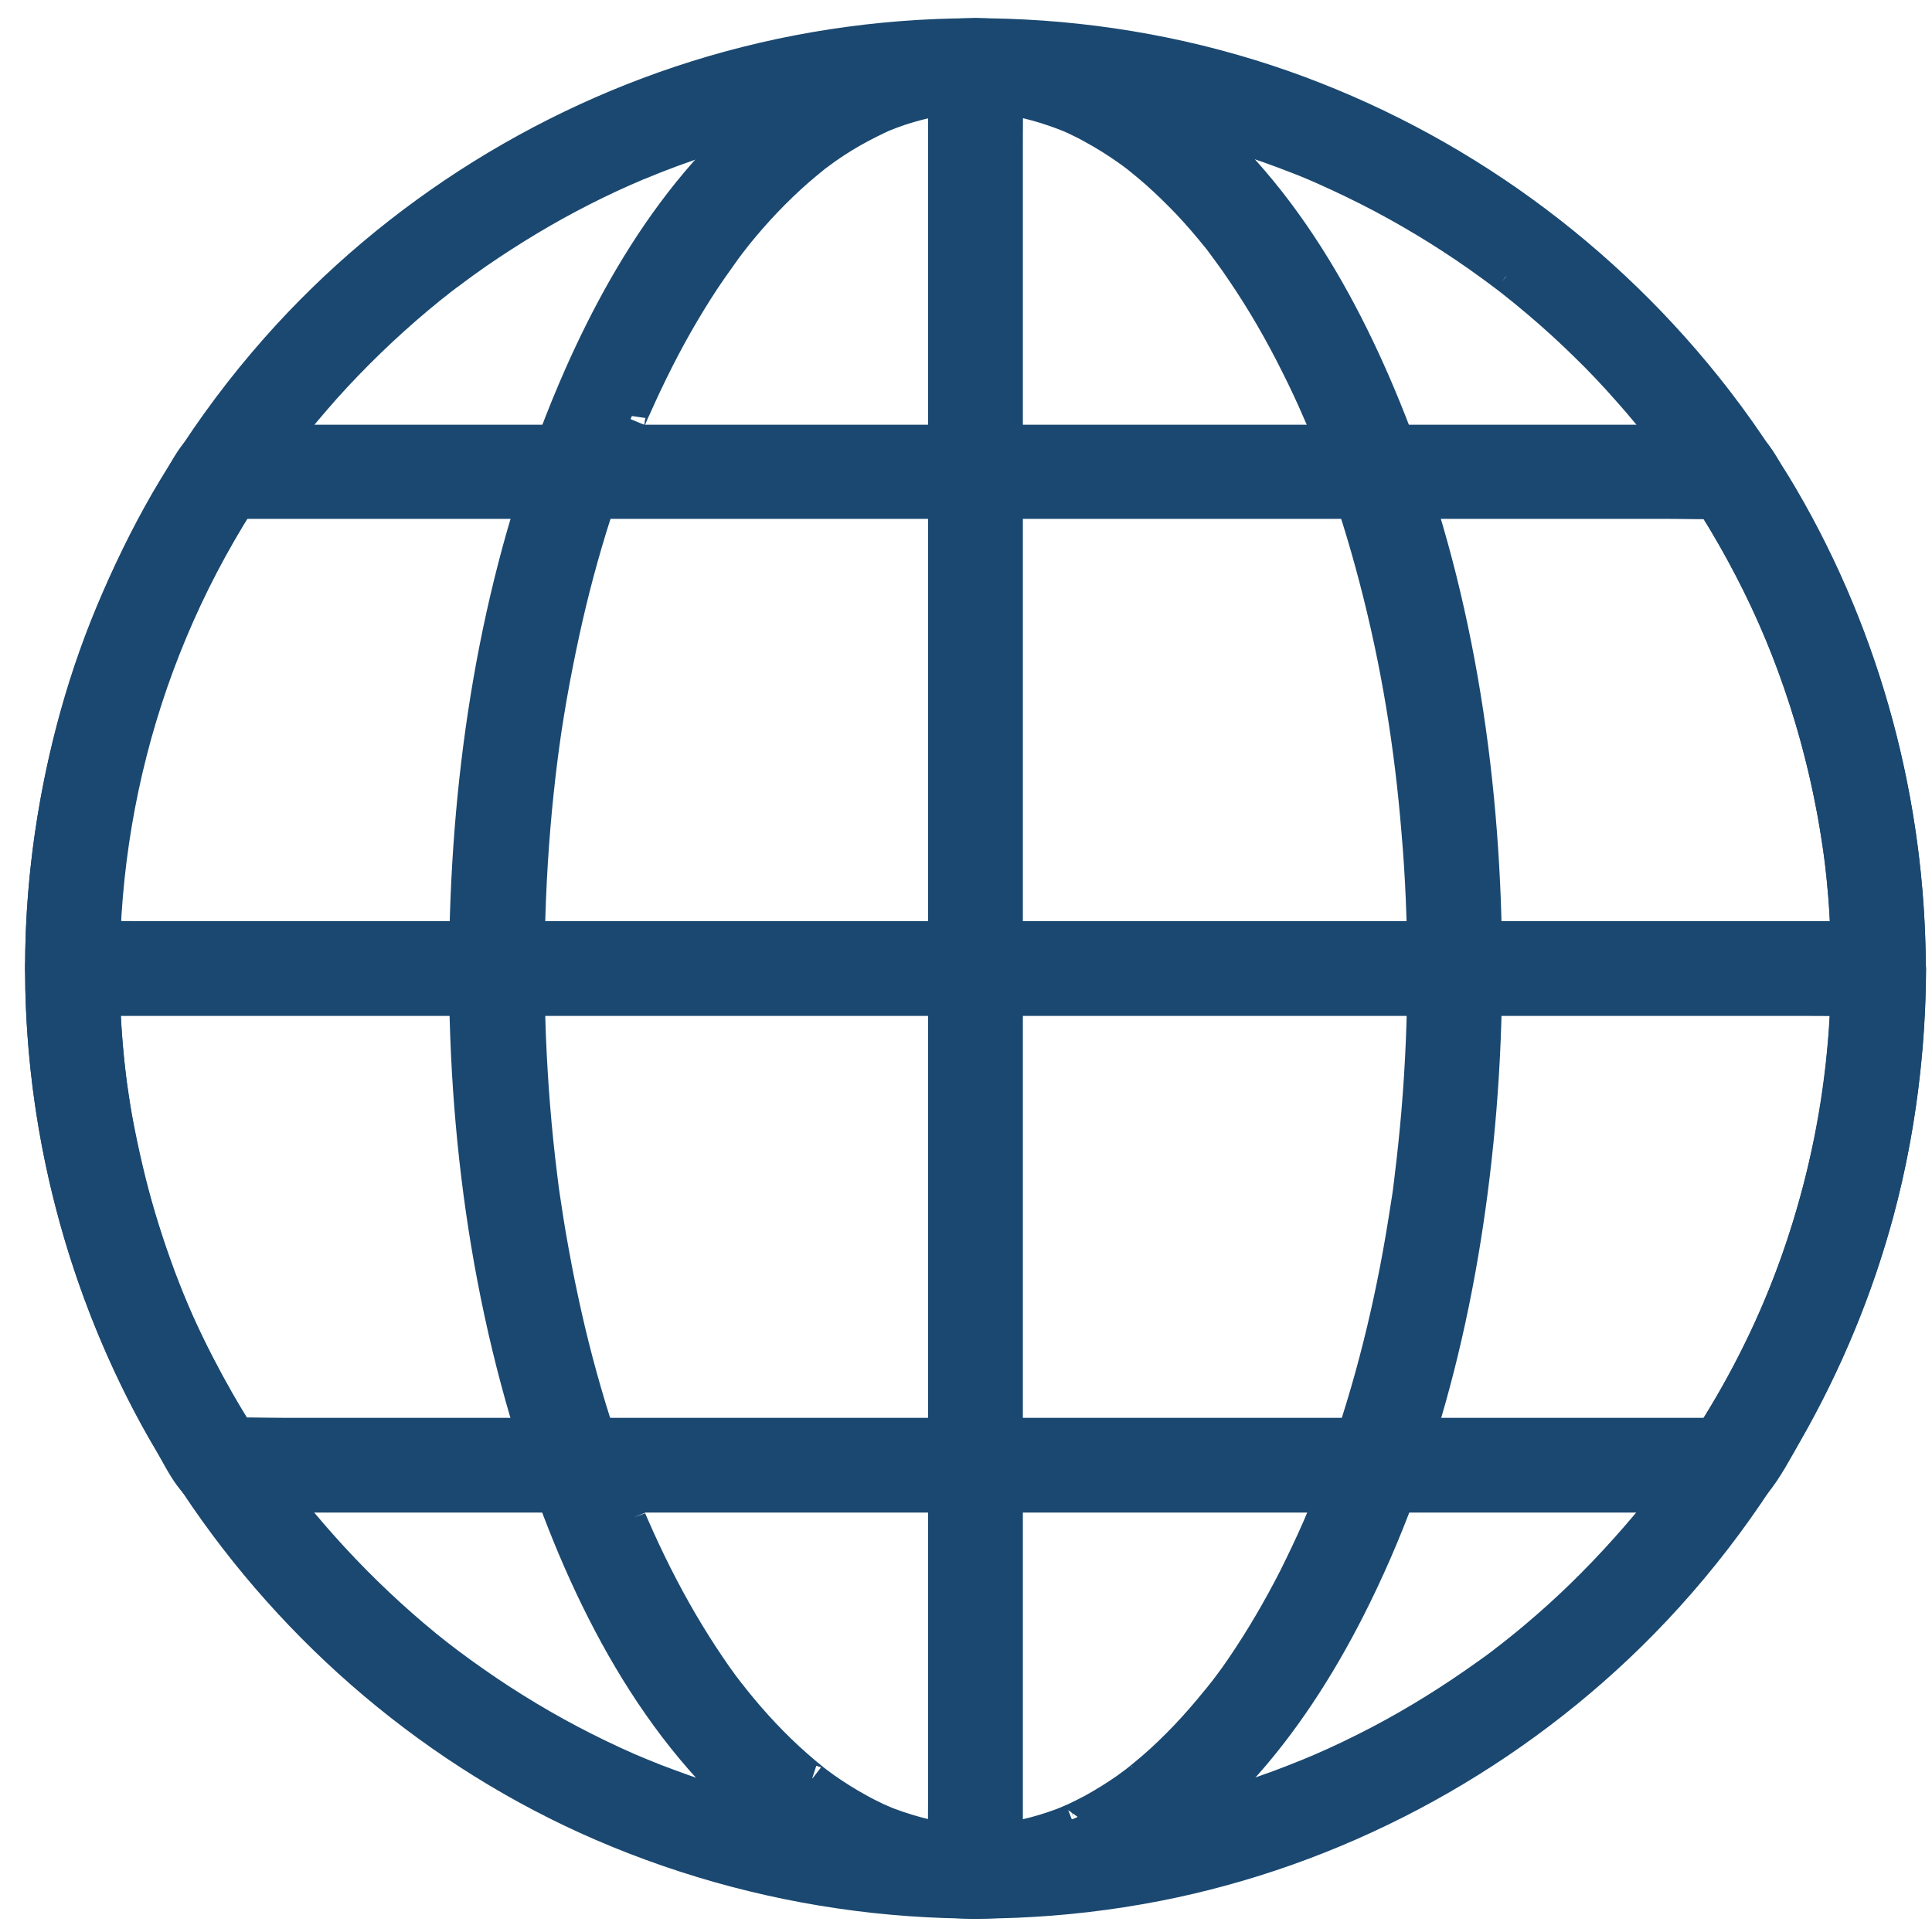
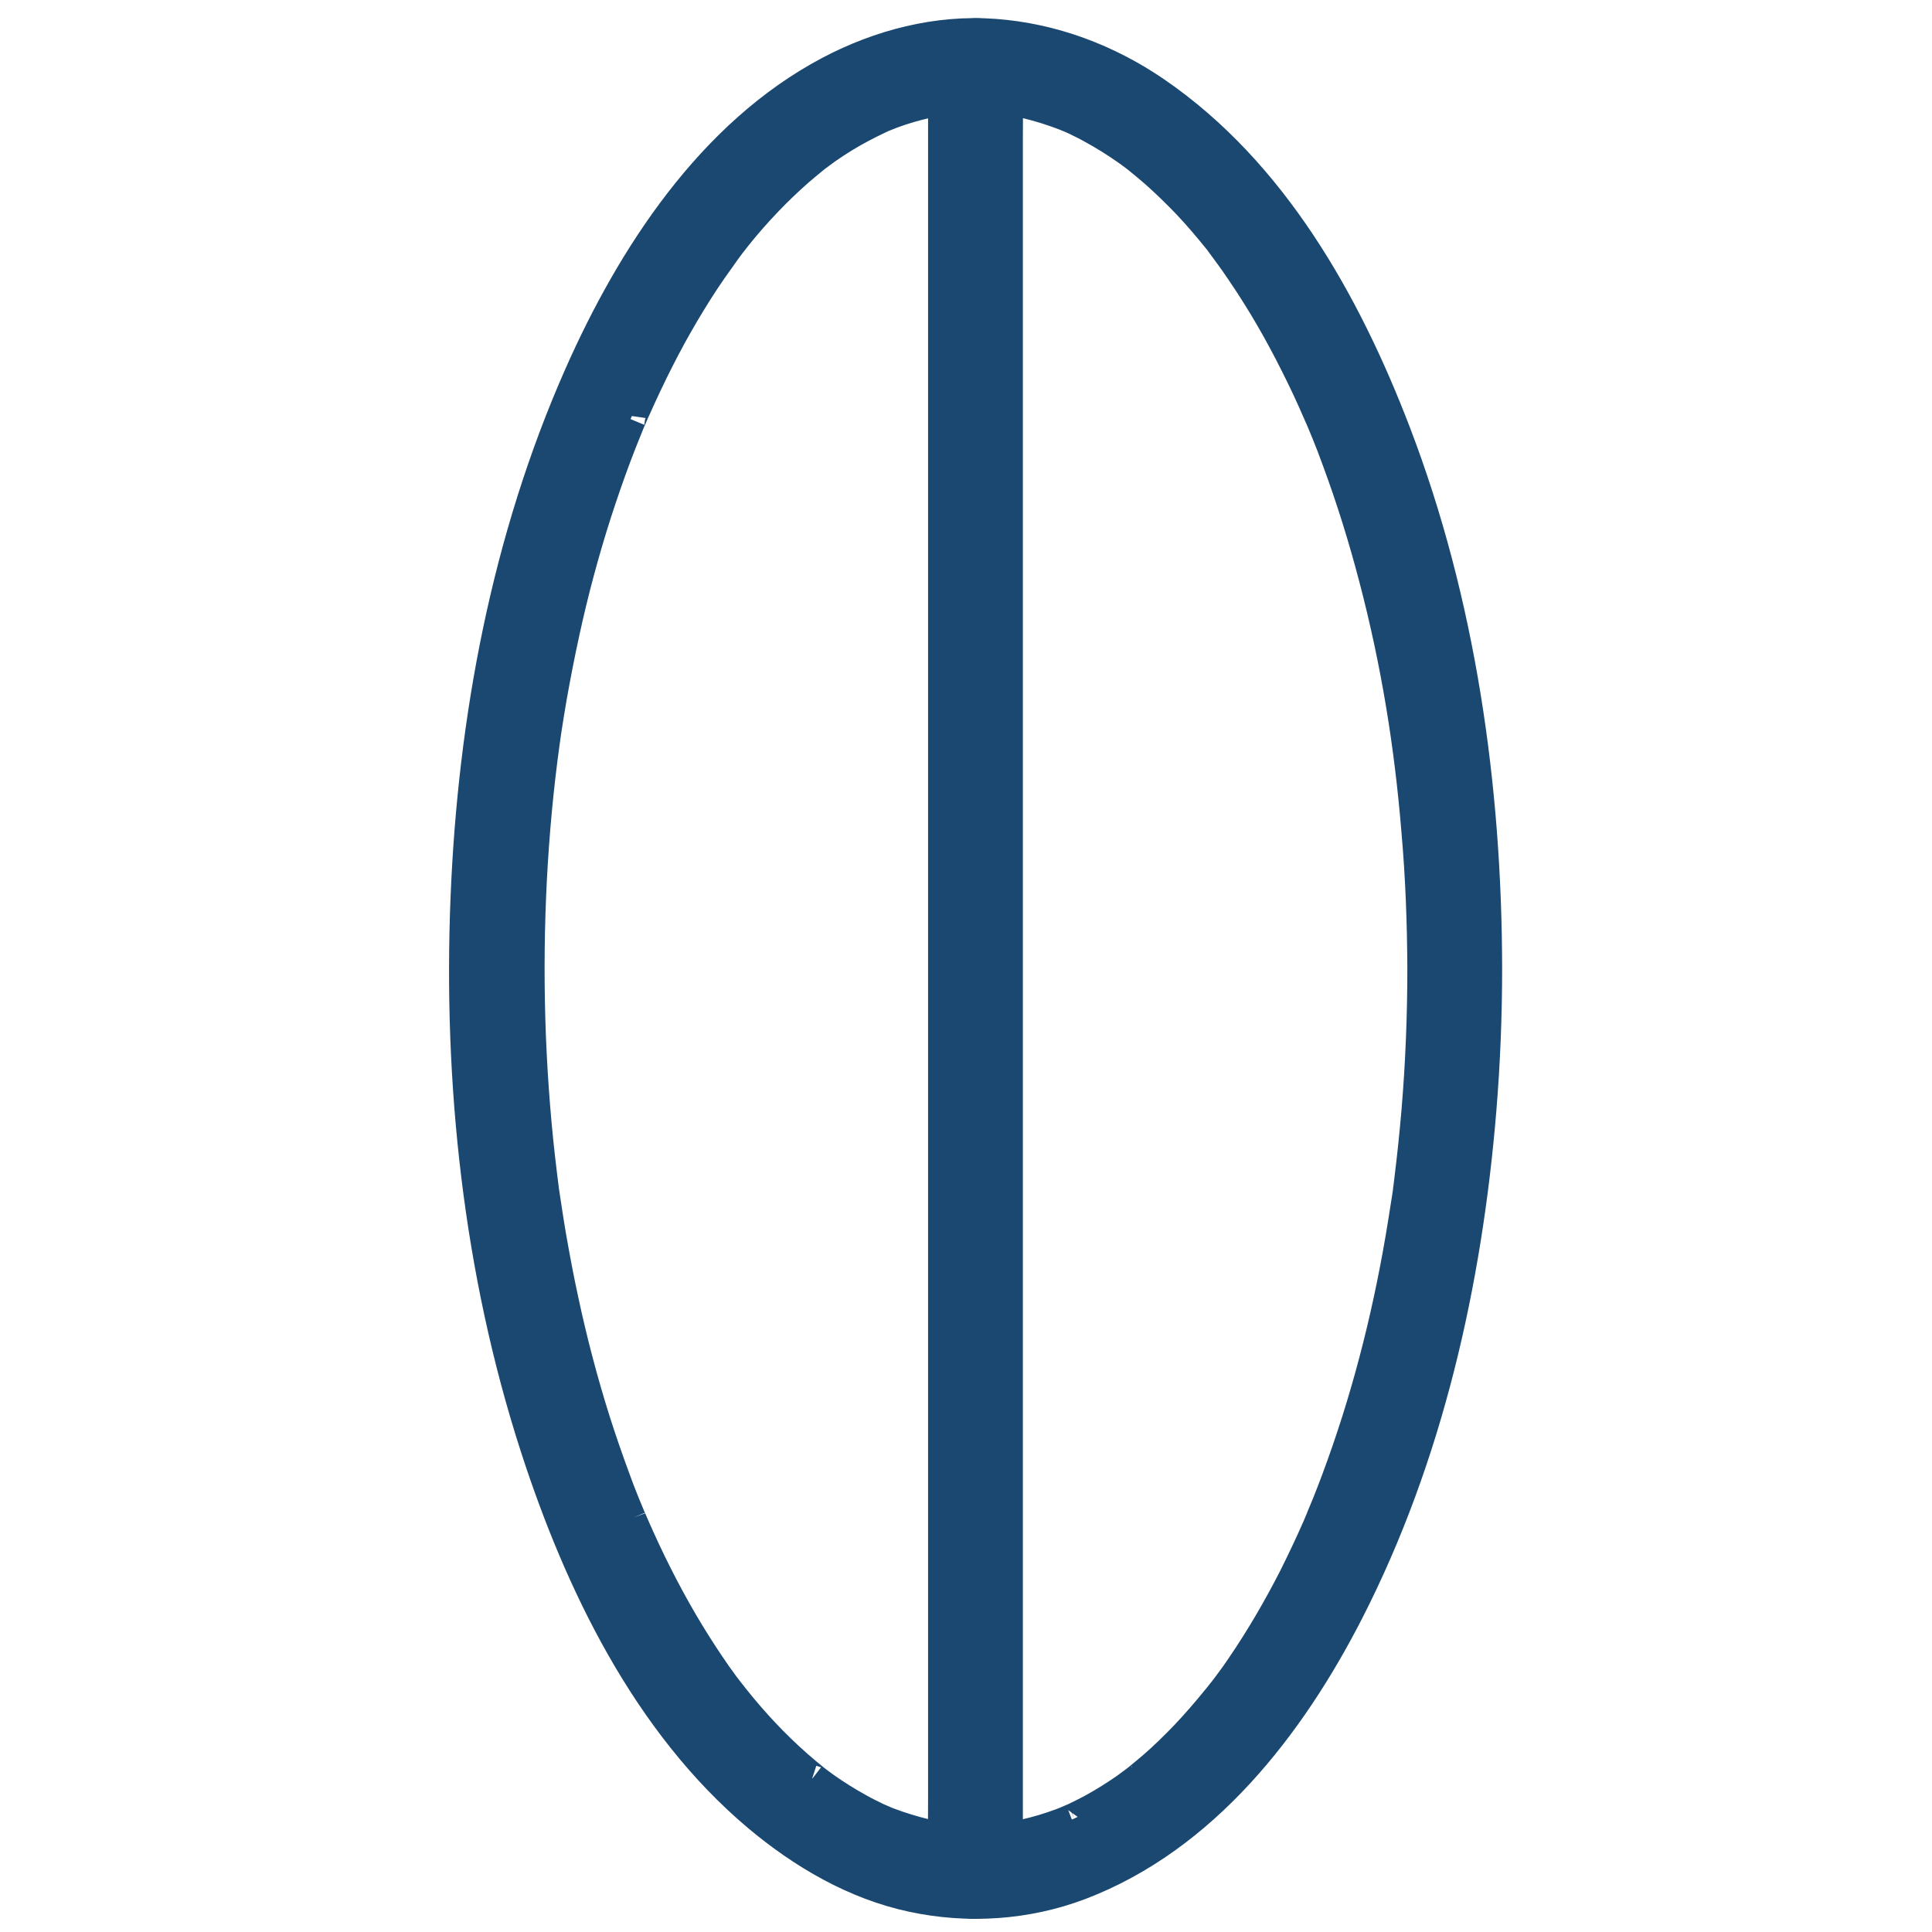
<svg xmlns="http://www.w3.org/2000/svg" width="62" height="62" viewBox="0 0 62 62" fill="none">
-   <path d="M59.26 31.082C59.26 31.919 59.226 32.757 59.151 33.594C59.076 34.444 58.995 35.07 58.852 35.894C58.579 37.452 58.171 38.983 57.647 40.474C57.137 41.91 56.558 43.196 55.796 44.578C55.109 45.816 54.237 47.143 53.434 48.184C52.686 49.151 51.685 50.267 50.733 51.192C50.256 51.655 49.766 52.097 49.256 52.526C49.071 52.681 48.883 52.836 48.693 52.988C48.56 53.095 48.244 53.339 48.378 53.234C48.324 53.275 48.269 53.316 48.222 53.356C48.065 53.479 47.902 53.595 47.738 53.71C46.629 54.507 45.465 55.235 44.261 55.868C43.635 56.194 43.002 56.501 42.355 56.779C42.165 56.861 41.899 56.97 41.573 57.099C41.226 57.236 40.879 57.365 40.525 57.487C39.205 57.943 37.843 58.311 36.469 58.569C36.128 58.631 35.788 58.692 35.448 58.746C35.313 58.773 35.175 58.787 35.039 58.809C35.029 58.81 35.043 58.808 35.101 58.801C34.91 58.828 34.72 58.848 34.529 58.869C33.815 58.95 33.093 58.998 32.372 59.025C30.902 59.08 29.432 59.025 27.976 58.855C27.404 58.787 26.751 58.692 26.036 58.549C25.328 58.413 24.627 58.249 23.933 58.059C23.259 57.875 22.599 57.671 21.939 57.44C21.64 57.331 21.334 57.222 21.034 57.106C20.626 56.943 20.462 56.875 20.156 56.745C18.904 56.194 17.686 55.554 16.522 54.826C15.93 54.459 15.352 54.064 14.787 53.656C14.236 53.254 13.854 52.962 13.269 52.465C12.235 51.587 11.262 50.634 10.357 49.62C9.411 48.559 8.764 47.715 7.968 46.51C7.104 45.204 6.355 43.829 5.715 42.407C5.436 41.78 5.164 41.1 4.912 40.372C4.647 39.609 4.415 38.84 4.211 38.058C3.81 36.493 3.558 35.023 3.435 33.485C2.925 27.128 4.511 20.874 8.029 15.58C8.213 15.301 8.403 15.028 8.594 14.756C8.689 14.62 8.791 14.484 8.887 14.355C8.948 14.273 9.002 14.198 9.063 14.117C9.084 14.089 9.254 13.865 9.145 14.008C9.56 13.47 10.003 12.953 10.452 12.443C11.37 11.422 12.364 10.462 13.419 9.577C13.671 9.366 13.929 9.155 14.195 8.951C14.215 8.938 14.344 8.836 14.222 8.931C14.304 8.87 14.379 8.808 14.46 8.754C14.603 8.645 14.753 8.536 14.902 8.427C15.454 8.026 16.025 7.651 16.604 7.291C17.694 6.615 18.831 6.011 20.005 5.49C20.163 5.42 20.533 5.264 20.374 5.331C20.435 5.304 20.497 5.276 20.558 5.256C20.714 5.195 20.871 5.127 21.027 5.065C21.374 4.929 21.721 4.8 22.075 4.678C22.749 4.446 23.43 4.235 24.124 4.051C24.784 3.875 25.458 3.725 26.131 3.595C26.472 3.534 26.812 3.473 27.152 3.419C27.254 3.405 27.356 3.391 27.458 3.371C27.486 3.364 27.656 3.344 27.499 3.364C27.703 3.337 27.914 3.31 28.125 3.289C29.568 3.133 31.024 3.085 32.474 3.14C33.209 3.167 33.951 3.228 34.679 3.31C34.82 3.324 35.236 3.382 35.095 3.365C35.089 3.365 35.069 3.362 35.033 3.357C35.203 3.378 35.38 3.405 35.55 3.432C35.911 3.487 36.265 3.548 36.625 3.623C38.014 3.895 39.381 4.269 40.722 4.739C41.042 4.854 41.355 4.97 41.668 5.093C41.825 5.154 41.981 5.215 42.138 5.283C42.158 5.29 42.315 5.358 42.172 5.297C42.281 5.344 42.389 5.392 42.498 5.44C43.124 5.719 43.744 6.018 44.349 6.338C45.568 6.985 46.745 7.72 47.861 8.536C47.911 8.573 47.961 8.609 48.01 8.645C48.147 8.747 48.465 8.989 48.331 8.883C48.385 8.924 48.433 8.965 48.487 9.006C48.773 9.23 49.059 9.462 49.338 9.7C49.868 10.149 50.386 10.619 50.883 11.109C51.359 11.571 51.815 12.055 52.25 12.551C52.468 12.796 52.686 13.048 52.897 13.307C53.006 13.436 53.108 13.565 53.21 13.695C53.271 13.77 53.332 13.851 53.394 13.926C53.523 14.089 53.339 13.851 53.475 14.035C54.353 15.192 55.15 16.41 55.85 17.689C57.348 20.425 58.362 23.358 58.892 26.502C59.022 27.265 59.097 27.877 59.165 28.687C59.233 29.483 59.26 30.286 59.26 31.082C59.26 31.613 59.73 32.13 60.281 32.103C60.832 32.076 61.301 31.654 61.301 31.082C61.288 24.522 59.124 18.05 55.115 12.851C51.543 8.216 46.69 4.684 41.164 2.745C35.489 0.758 29.187 0.553 23.389 2.139C17.802 3.664 12.684 6.848 8.852 11.184C4.565 16.036 1.945 22.174 1.407 28.626C0.849 35.268 2.578 42.059 6.273 47.613C9.458 52.417 14.018 56.296 19.312 58.583C24.906 60.999 31.127 61.679 37.115 60.516C42.825 59.406 48.167 56.562 52.318 52.492C56.796 48.096 59.866 42.284 60.886 36.091C61.159 34.437 61.301 32.763 61.308 31.082C61.308 30.552 60.839 30.034 60.288 30.062C59.73 30.089 59.26 30.511 59.26 31.082Z" fill="#1A4870" />
-   <path d="M59.26 31.082C59.26 31.919 59.226 32.757 59.151 33.594C59.076 34.444 58.995 35.07 58.852 35.894C58.579 37.452 58.171 38.983 57.647 40.474C57.137 41.91 56.558 43.196 55.796 44.578C55.109 45.816 54.237 47.143 53.434 48.184C52.686 49.151 51.685 50.267 50.733 51.192C50.256 51.655 49.766 52.097 49.256 52.526C49.071 52.681 48.883 52.836 48.693 52.988C48.56 53.095 48.244 53.339 48.378 53.234V53.234C48.324 53.275 48.269 53.316 48.222 53.356C48.065 53.479 47.902 53.595 47.738 53.71C46.629 54.507 45.465 55.235 44.261 55.868C43.635 56.194 43.002 56.501 42.355 56.779C42.165 56.861 41.899 56.97 41.573 57.099C41.226 57.236 40.879 57.365 40.525 57.487C39.205 57.943 37.843 58.311 36.469 58.569C36.128 58.631 35.788 58.692 35.448 58.746V58.746C35.313 58.773 35.175 58.787 35.039 58.809C35.029 58.81 35.043 58.808 35.101 58.801C34.91 58.828 34.72 58.848 34.529 58.869C33.815 58.95 33.093 58.998 32.372 59.025C30.902 59.08 29.432 59.025 27.976 58.855C27.404 58.787 26.751 58.692 26.036 58.549C25.328 58.413 24.627 58.249 23.933 58.059C23.259 57.875 22.599 57.671 21.939 57.44C21.64 57.331 21.334 57.222 21.034 57.106C20.626 56.943 20.462 56.875 20.156 56.745C18.904 56.194 17.686 55.554 16.522 54.826C15.93 54.459 15.352 54.064 14.787 53.656C14.236 53.254 13.854 52.962 13.269 52.465C12.235 51.587 11.262 50.634 10.357 49.62C9.411 48.559 8.764 47.715 7.968 46.51C7.104 45.204 6.355 43.829 5.715 42.407C5.436 41.78 5.164 41.1 4.912 40.372C4.647 39.609 4.415 38.84 4.211 38.058C3.81 36.493 3.558 35.023 3.435 33.485C2.925 27.128 4.511 20.874 8.029 15.58C8.213 15.301 8.403 15.028 8.594 14.756C8.689 14.62 8.791 14.484 8.887 14.355C8.948 14.273 9.002 14.198 9.063 14.117C9.084 14.089 9.254 13.865 9.145 14.008C9.56 13.47 10.003 12.953 10.452 12.443C11.37 11.422 12.364 10.462 13.419 9.577C13.671 9.366 13.929 9.155 14.195 8.951C14.215 8.938 14.344 8.836 14.222 8.931C14.304 8.87 14.379 8.808 14.46 8.754C14.603 8.645 14.753 8.536 14.902 8.427C15.454 8.026 16.025 7.651 16.604 7.291C17.694 6.615 18.831 6.011 20.005 5.49C20.163 5.42 20.533 5.264 20.374 5.331V5.331C20.435 5.304 20.497 5.276 20.558 5.256C20.714 5.195 20.871 5.127 21.027 5.065C21.374 4.929 21.721 4.8 22.075 4.678C22.749 4.446 23.43 4.235 24.124 4.051C24.784 3.875 25.458 3.725 26.131 3.595C26.472 3.534 26.812 3.473 27.152 3.419C27.254 3.405 27.356 3.391 27.458 3.371C27.486 3.364 27.656 3.344 27.499 3.364C27.703 3.337 27.914 3.31 28.125 3.289C29.568 3.133 31.024 3.085 32.474 3.14C33.209 3.167 33.951 3.228 34.679 3.31V3.31C34.82 3.324 35.236 3.382 35.095 3.365C35.089 3.365 35.069 3.362 35.033 3.357C35.203 3.378 35.38 3.405 35.55 3.432C35.911 3.487 36.265 3.548 36.625 3.623C38.014 3.895 39.381 4.269 40.722 4.739C41.042 4.854 41.355 4.97 41.668 5.093C41.825 5.154 41.981 5.215 42.138 5.283C42.158 5.29 42.315 5.358 42.172 5.297C42.281 5.344 42.389 5.392 42.498 5.44C43.124 5.719 43.744 6.018 44.349 6.338C45.568 6.985 46.745 7.72 47.861 8.536C47.911 8.573 47.961 8.609 48.01 8.645C48.147 8.747 48.465 8.989 48.331 8.883V8.883C48.385 8.924 48.433 8.965 48.487 9.006C48.773 9.23 49.059 9.462 49.338 9.7C49.868 10.149 50.386 10.619 50.883 11.109C51.359 11.571 51.815 12.055 52.25 12.551C52.468 12.796 52.686 13.048 52.897 13.307C53.006 13.436 53.108 13.565 53.21 13.695C53.271 13.77 53.332 13.851 53.394 13.926C53.523 14.089 53.339 13.851 53.475 14.035C54.353 15.192 55.15 16.41 55.85 17.689C57.348 20.425 58.362 23.358 58.892 26.502C59.022 27.265 59.097 27.877 59.165 28.687C59.233 29.483 59.26 30.286 59.26 31.082ZM59.26 31.082C59.26 31.613 59.73 32.13 60.281 32.103C60.832 32.076 61.301 31.654 61.301 31.082C61.288 24.522 59.124 18.05 55.115 12.851C51.543 8.216 46.69 4.684 41.164 2.745C35.489 0.758 29.187 0.553 23.389 2.139C17.802 3.664 12.684 6.848 8.852 11.184C4.565 16.036 1.945 22.174 1.407 28.626C0.849 35.268 2.578 42.059 6.273 47.613C9.458 52.417 14.018 56.296 19.312 58.583C24.906 60.999 31.127 61.679 37.115 60.516C42.825 59.406 48.167 56.562 52.318 52.492C56.796 48.096 59.866 42.284 60.886 36.091C61.159 34.437 61.301 32.763 61.308 31.082C61.308 30.552 60.839 30.034 60.288 30.062C59.73 30.089 59.26 30.511 59.26 31.082Z" stroke="#1A4870" />
  <path d="M45.663 31.082C45.663 32.613 45.602 34.144 45.473 35.669C45.412 36.39 45.337 37.105 45.248 37.826C45.242 37.901 45.228 37.976 45.221 38.05C45.173 38.411 45.235 37.962 45.208 38.166C45.187 38.33 45.16 38.5 45.133 38.663C45.078 39.03 45.017 39.391 44.956 39.759C44.507 42.386 43.84 44.978 42.907 47.476C42.805 47.748 42.703 48.02 42.594 48.286C42.533 48.435 42.472 48.578 42.41 48.728C42.478 48.565 42.417 48.715 42.404 48.748C42.37 48.837 42.329 48.919 42.295 49.007C42.057 49.551 41.798 50.096 41.533 50.627C41.029 51.614 40.471 52.573 39.845 53.492C39.709 53.696 39.566 53.893 39.416 54.091C39.334 54.2 39.253 54.309 39.171 54.411C39.3 54.24 39.212 54.356 39.185 54.39C39.137 54.451 39.089 54.513 39.035 54.574C38.722 54.962 38.389 55.343 38.048 55.704C37.715 56.051 37.374 56.384 37.014 56.697C36.85 56.84 36.687 56.969 36.524 57.105C36.381 57.214 36.544 57.092 36.565 57.078C36.517 57.112 36.469 57.146 36.428 57.18C36.326 57.255 36.224 57.33 36.122 57.405C35.768 57.65 35.408 57.874 35.033 58.079C34.85 58.174 34.666 58.269 34.475 58.358C34.407 58.385 34.108 58.514 34.394 58.398C34.285 58.439 34.176 58.487 34.067 58.528C33.679 58.671 33.284 58.793 32.876 58.882C32.692 58.922 32.502 58.957 32.318 58.984C32.293 58.989 32.277 58.992 32.267 58.994C32.229 59.002 32.282 58.992 32.243 58.997C32.127 59.011 32.012 59.018 31.896 59.031C31.495 59.059 31.093 59.059 30.692 59.025C30.59 59.018 30.481 59.004 30.378 58.997C30.338 58.991 30.29 58.991 30.256 58.984C30.528 59.045 30.406 59.004 30.338 58.991C30.134 58.957 29.923 58.922 29.718 58.875C29.317 58.78 28.915 58.657 28.534 58.514C28.446 58.48 28.357 58.446 28.262 58.405C28.561 58.528 28.208 58.378 28.146 58.351C27.949 58.256 27.752 58.16 27.561 58.051C27.187 57.847 26.819 57.616 26.472 57.371C26.391 57.31 26.302 57.248 26.221 57.187C26.173 57.153 26.125 57.119 26.084 57.085C26.282 57.228 26.166 57.146 26.125 57.112C25.941 56.963 25.758 56.813 25.581 56.656C24.846 56.01 24.172 55.288 23.56 54.52C23.512 54.458 23.342 54.24 23.471 54.411C23.389 54.302 23.308 54.2 23.226 54.091C23.063 53.873 22.906 53.648 22.756 53.424C22.457 52.981 22.171 52.526 21.899 52.063C21.314 51.062 20.797 50.028 20.334 48.966C20.313 48.919 20.157 48.558 20.232 48.735C20.171 48.585 20.109 48.442 20.048 48.292C19.925 47.993 19.81 47.694 19.701 47.387C19.483 46.795 19.279 46.203 19.088 45.604C18.687 44.332 18.347 43.039 18.068 41.732C17.918 41.045 17.789 40.351 17.666 39.65C17.612 39.323 17.557 38.996 17.51 38.663C17.482 38.5 17.462 38.33 17.435 38.166C17.407 37.955 17.469 38.411 17.421 38.05C17.407 37.942 17.394 37.826 17.38 37.717C17.197 36.247 17.081 34.77 17.02 33.287C16.904 30.306 17.02 27.305 17.394 24.344C17.435 24.018 17.462 23.848 17.516 23.453C17.571 23.085 17.632 22.725 17.693 22.364C17.816 21.67 17.952 20.976 18.102 20.288C18.381 19.002 18.721 17.73 19.122 16.477C19.32 15.865 19.531 15.252 19.755 14.654C19.864 14.368 19.973 14.082 20.089 13.803C20.137 13.687 20.184 13.565 20.232 13.449C20.15 13.646 20.273 13.361 20.279 13.347C20.313 13.258 20.354 13.177 20.395 13.088C20.858 12.047 21.368 11.026 21.947 10.046C22.226 9.577 22.518 9.107 22.831 8.658C22.981 8.447 23.131 8.236 23.28 8.025C23.342 7.937 23.41 7.855 23.471 7.767C23.335 7.943 23.451 7.794 23.485 7.753C23.539 7.678 23.6 7.61 23.655 7.535C24.254 6.793 24.914 6.099 25.628 5.473C25.792 5.33 25.955 5.201 26.118 5.065C26.309 4.908 25.935 5.194 26.132 5.051C26.166 5.024 26.207 4.997 26.241 4.97C26.336 4.901 26.425 4.833 26.52 4.765C26.881 4.514 27.255 4.282 27.643 4.078C27.826 3.983 28.01 3.887 28.201 3.799C28.242 3.779 28.282 3.765 28.317 3.745C28.514 3.649 28.146 3.813 28.282 3.758C28.391 3.717 28.5 3.67 28.609 3.629C28.99 3.486 29.371 3.377 29.766 3.289C29.95 3.248 30.14 3.221 30.324 3.187C30.542 3.146 30.127 3.207 30.27 3.193C30.324 3.187 30.372 3.18 30.426 3.173C30.528 3.159 30.637 3.152 30.739 3.146C31.148 3.118 31.563 3.118 31.978 3.152C32.073 3.159 32.168 3.173 32.264 3.18C32.556 3.207 32.073 3.146 32.366 3.193C32.577 3.227 32.781 3.268 32.985 3.316C33.38 3.411 33.761 3.534 34.142 3.677C34.19 3.697 34.475 3.813 34.319 3.745C34.162 3.677 34.448 3.806 34.496 3.826C34.693 3.921 34.891 4.017 35.081 4.126C35.455 4.33 35.823 4.561 36.17 4.806C36.265 4.874 36.361 4.942 36.449 5.01C36.483 5.038 36.524 5.065 36.558 5.092C36.354 4.942 36.497 5.044 36.544 5.085C36.728 5.235 36.912 5.385 37.089 5.541C37.449 5.861 37.79 6.194 38.123 6.542C38.456 6.895 38.776 7.27 39.083 7.651C39.117 7.692 39.151 7.733 39.178 7.773C39.348 7.984 39.049 7.603 39.212 7.821C39.273 7.909 39.341 7.991 39.403 8.08C39.566 8.297 39.722 8.522 39.872 8.747C40.505 9.679 41.07 10.659 41.573 11.666C41.839 12.19 42.084 12.714 42.315 13.252C42.342 13.306 42.363 13.367 42.39 13.422C42.513 13.701 42.349 13.313 42.417 13.483C42.472 13.612 42.526 13.748 42.581 13.878C42.703 14.177 42.819 14.477 42.928 14.783C43.384 16.015 43.772 17.267 44.105 18.539C44.826 21.289 45.248 23.922 45.473 26.672C45.602 28.135 45.657 29.612 45.663 31.082C45.663 31.613 46.133 32.13 46.684 32.103C47.236 32.075 47.705 31.653 47.705 31.082C47.698 25.263 46.861 19.329 44.772 13.878C43.179 9.726 40.832 5.534 37.082 2.962C35.544 1.907 33.768 1.24 31.91 1.104C30.079 0.968 28.242 1.444 26.629 2.295C22.838 4.296 20.286 8.229 18.598 12.047C16.271 17.314 15.189 23.085 14.958 28.822C14.719 34.736 15.366 40.786 17.19 46.428C18.598 50.776 20.769 55.288 24.329 58.283C25.765 59.487 27.432 60.467 29.283 60.862C31.066 61.243 32.944 61.121 34.652 60.474C38.62 58.963 41.396 55.37 43.275 51.695C45.813 46.727 47.065 41.147 47.521 35.614C47.644 34.11 47.705 32.599 47.705 31.089C47.705 30.558 47.236 30.041 46.684 30.068C46.126 30.088 45.663 30.51 45.663 31.082Z" fill="#1A4870" />
  <path d="M45.663 31.082C45.663 32.613 45.602 34.144 45.473 35.669C45.412 36.39 45.337 37.105 45.248 37.826C45.242 37.901 45.228 37.976 45.221 38.05C45.173 38.411 45.235 37.962 45.208 38.166C45.187 38.33 45.16 38.5 45.133 38.663C45.078 39.03 45.017 39.391 44.956 39.759C44.507 42.386 43.84 44.978 42.907 47.476C42.805 47.748 42.703 48.02 42.594 48.286C42.533 48.435 42.472 48.578 42.41 48.728C42.478 48.565 42.417 48.715 42.404 48.748C42.37 48.837 42.329 48.919 42.295 49.007C42.057 49.551 41.798 50.096 41.533 50.627C41.029 51.614 40.471 52.573 39.845 53.492C39.709 53.696 39.566 53.893 39.416 54.091C39.334 54.2 39.253 54.309 39.171 54.411C39.3 54.24 39.212 54.356 39.185 54.39C39.137 54.451 39.089 54.513 39.035 54.574C38.722 54.962 38.389 55.343 38.048 55.704C37.715 56.051 37.374 56.384 37.014 56.697C36.85 56.84 36.687 56.969 36.524 57.105C36.381 57.214 36.544 57.092 36.565 57.078C36.517 57.112 36.469 57.146 36.428 57.18C36.326 57.255 36.224 57.33 36.122 57.405C35.768 57.65 35.408 57.874 35.033 58.079C34.85 58.174 34.666 58.269 34.475 58.358C34.407 58.385 34.108 58.514 34.394 58.398C34.285 58.439 34.176 58.487 34.067 58.528C33.679 58.671 33.284 58.793 32.876 58.882C32.692 58.922 32.502 58.957 32.318 58.984C32.293 58.989 32.277 58.992 32.267 58.994C32.229 59.002 32.282 58.992 32.243 58.997V58.997C32.127 59.011 32.012 59.018 31.896 59.031C31.495 59.059 31.093 59.059 30.692 59.025C30.59 59.018 30.481 59.004 30.378 58.997C30.338 58.991 30.29 58.991 30.256 58.984C30.528 59.045 30.406 59.004 30.338 58.991C30.134 58.957 29.923 58.922 29.718 58.875C29.317 58.78 28.915 58.657 28.534 58.514C28.446 58.48 28.357 58.446 28.262 58.405C28.561 58.528 28.208 58.378 28.146 58.351C27.949 58.256 27.752 58.16 27.561 58.051C27.187 57.847 26.819 57.616 26.472 57.371C26.391 57.31 26.302 57.248 26.221 57.187C26.173 57.153 26.125 57.119 26.084 57.085C26.282 57.228 26.166 57.146 26.125 57.112C25.941 56.963 25.758 56.813 25.581 56.656C24.846 56.01 24.172 55.288 23.56 54.52C23.512 54.458 23.342 54.24 23.471 54.411C23.389 54.302 23.308 54.2 23.226 54.091C23.063 53.873 22.906 53.648 22.756 53.424C22.457 52.981 22.171 52.526 21.899 52.063C21.314 51.062 20.797 50.028 20.334 48.966C20.313 48.919 20.157 48.558 20.232 48.735C20.171 48.585 20.109 48.442 20.048 48.292C19.925 47.993 19.81 47.694 19.701 47.387C19.483 46.795 19.279 46.203 19.088 45.604C18.687 44.332 18.347 43.039 18.068 41.732C17.918 41.045 17.789 40.351 17.666 39.65C17.612 39.323 17.557 38.996 17.51 38.663C17.482 38.5 17.462 38.33 17.435 38.166C17.407 37.955 17.469 38.411 17.421 38.05C17.407 37.942 17.394 37.826 17.38 37.717C17.197 36.247 17.081 34.77 17.02 33.287C16.904 30.306 17.02 27.305 17.394 24.344C17.435 24.018 17.462 23.848 17.516 23.453C17.571 23.085 17.632 22.725 17.693 22.364C17.816 21.67 17.952 20.976 18.102 20.288C18.381 19.002 18.721 17.73 19.122 16.477C19.32 15.865 19.531 15.252 19.755 14.654C19.864 14.368 19.973 14.082 20.089 13.803C20.137 13.687 20.184 13.565 20.232 13.449C20.15 13.646 20.273 13.361 20.279 13.347C20.313 13.258 20.354 13.177 20.395 13.088C20.858 12.047 21.368 11.026 21.947 10.046C22.226 9.577 22.518 9.107 22.831 8.658C22.981 8.447 23.131 8.236 23.28 8.025C23.342 7.937 23.41 7.855 23.471 7.767C23.335 7.943 23.451 7.794 23.485 7.753C23.539 7.678 23.6 7.61 23.655 7.535C24.254 6.793 24.914 6.099 25.628 5.473C25.792 5.33 25.955 5.201 26.118 5.065C26.309 4.908 25.935 5.194 26.132 5.051C26.166 5.024 26.207 4.997 26.241 4.97C26.336 4.901 26.425 4.833 26.52 4.765C26.881 4.514 27.255 4.282 27.643 4.078C27.826 3.983 28.01 3.887 28.201 3.799C28.242 3.779 28.282 3.765 28.317 3.745C28.514 3.649 28.146 3.813 28.282 3.758C28.391 3.717 28.5 3.67 28.609 3.629C28.99 3.486 29.371 3.377 29.766 3.289C29.95 3.248 30.14 3.221 30.324 3.187C30.542 3.146 30.127 3.207 30.27 3.193C30.324 3.187 30.372 3.18 30.426 3.173C30.528 3.159 30.637 3.152 30.739 3.146C31.148 3.118 31.563 3.118 31.978 3.152C32.073 3.159 32.168 3.173 32.264 3.18C32.556 3.207 32.073 3.146 32.366 3.193C32.577 3.227 32.781 3.268 32.985 3.316C33.38 3.411 33.761 3.534 34.142 3.677C34.19 3.697 34.475 3.813 34.319 3.745C34.162 3.677 34.448 3.806 34.496 3.826C34.693 3.921 34.891 4.017 35.081 4.126C35.455 4.33 35.823 4.561 36.17 4.806C36.265 4.874 36.361 4.942 36.449 5.01C36.483 5.038 36.524 5.065 36.558 5.092C36.354 4.942 36.497 5.044 36.544 5.085C36.728 5.235 36.912 5.385 37.089 5.541C37.449 5.861 37.79 6.194 38.123 6.542C38.456 6.895 38.776 7.27 39.083 7.651C39.117 7.692 39.151 7.733 39.178 7.773C39.348 7.984 39.049 7.603 39.212 7.821C39.273 7.909 39.341 7.991 39.403 8.08C39.566 8.297 39.722 8.522 39.872 8.747C40.505 9.679 41.07 10.659 41.573 11.666C41.839 12.19 42.084 12.714 42.315 13.252C42.342 13.306 42.363 13.367 42.39 13.422C42.513 13.701 42.349 13.313 42.417 13.483C42.472 13.612 42.526 13.748 42.581 13.878C42.703 14.177 42.819 14.477 42.928 14.783C43.384 16.015 43.772 17.267 44.105 18.539C44.826 21.289 45.248 23.922 45.473 26.672C45.602 28.135 45.657 29.612 45.663 31.082ZM45.663 31.082C45.663 31.613 46.133 32.13 46.684 32.103C47.236 32.075 47.705 31.653 47.705 31.082C47.698 25.263 46.861 19.329 44.772 13.878C43.179 9.726 40.832 5.534 37.082 2.962C35.544 1.907 33.768 1.24 31.91 1.104C30.079 0.968 28.242 1.444 26.629 2.295C22.838 4.296 20.286 8.229 18.598 12.047C16.271 17.314 15.189 23.085 14.958 28.822C14.719 34.736 15.366 40.786 17.19 46.428C18.598 50.776 20.769 55.288 24.329 58.283C25.765 59.487 27.432 60.467 29.283 60.862C31.066 61.243 32.944 61.121 34.652 60.474C38.62 58.963 41.396 55.37 43.275 51.695C45.813 46.727 47.065 41.147 47.521 35.614C47.644 34.11 47.705 32.599 47.705 31.089C47.705 30.558 47.236 30.041 46.684 30.068C46.126 30.088 45.663 30.51 45.663 31.082Z" stroke="#1A4870" />
-   <path d="M59.26 31.082C59.254 35.328 58.287 39.595 56.422 43.372C55.969 44.296 55.462 45.19 54.912 46.058C54.842 46.17 54.968 46.304 55.083 46.239C55.195 46.175 55.15 45.999 55.021 45.999C54.751 45.999 54.482 45.999 54.211 45.999C53.04 45.999 51.87 45.999 50.692 45.999C48.95 45.999 47.208 45.999 45.473 45.999C43.356 45.999 41.246 45.999 39.13 45.999C36.816 45.999 34.502 45.999 32.182 45.999C29.834 45.999 27.486 45.999 25.138 45.999C22.947 45.999 20.762 45.999 18.571 45.999C16.727 45.999 14.889 45.999 13.045 45.999C11.718 45.999 10.391 45.999 9.071 45.999C8.438 45.999 7.805 45.972 7.172 45.999C7.15 45.999 7.142 46.029 7.161 46.04C7.278 46.108 7.396 46.176 7.514 46.244C7.633 46.312 7.762 46.175 7.688 46.058C7.22 45.318 6.785 44.555 6.383 43.774C5.886 42.814 5.512 41.964 5.151 41.004C4.777 39.997 4.45 38.976 4.191 37.935C4.055 37.39 3.933 36.839 3.824 36.288C3.776 36.036 3.728 35.791 3.688 35.539C3.667 35.403 3.647 35.267 3.626 35.131C3.606 34.995 3.586 34.852 3.579 34.818C3.007 30.428 3.429 26.114 4.858 21.949C5.558 19.913 6.503 17.964 7.688 16.092C7.758 15.981 7.632 15.846 7.518 15.912C7.406 15.976 7.45 16.151 7.579 16.151H8.39H11.909H17.128H23.471H30.419H37.463H44.03H49.556H53.53C54.163 16.151 54.796 16.178 55.429 16.151C55.451 16.151 55.459 16.121 55.44 16.11C55.323 16.041 55.205 15.973 55.087 15.906C54.968 15.837 54.839 15.975 54.913 16.091C55.381 16.831 55.816 17.594 56.218 18.376C56.715 19.336 57.09 20.186 57.45 21.146C57.824 22.153 58.151 23.174 58.41 24.215C58.546 24.739 58.661 25.27 58.764 25.801C58.818 26.066 58.866 26.338 58.907 26.604C58.927 26.719 58.941 26.835 58.961 26.951C58.966 26.98 58.97 27.009 58.974 27.039C58.987 27.135 59.022 27.359 59.009 27.264C59.185 28.537 59.26 29.809 59.26 31.082C59.26 31.613 59.73 32.13 60.281 32.102C60.832 32.075 61.302 31.653 61.302 31.082C61.288 25.794 59.893 20.54 57.226 15.967C57.076 15.708 56.919 15.45 56.756 15.198C56.511 14.81 56.266 14.272 55.783 14.164C55.688 14.143 55.579 14.13 55.483 14.13C55.395 14.123 55.306 14.13 55.218 14.13C54.789 14.13 54.354 14.13 53.925 14.13C52.217 14.13 50.509 14.13 48.8 14.13C46.282 14.13 43.758 14.13 41.24 14.13C38.293 14.13 35.346 14.13 32.393 14.13C29.398 14.13 26.404 14.13 23.41 14.13C20.756 14.13 18.095 14.13 15.441 14.13C13.501 14.13 11.568 14.13 9.629 14.13C8.799 14.13 7.955 14.089 7.124 14.13C6.886 14.143 6.675 14.197 6.478 14.347C6.199 14.565 6.008 14.946 5.818 15.252C5.648 15.525 5.484 15.797 5.321 16.076C4.654 17.233 4.076 18.437 3.558 19.669C2.544 22.099 1.891 24.657 1.551 27.277C0.863 32.572 1.639 37.996 3.729 42.909C4.225 44.073 4.79 45.203 5.437 46.292C5.818 46.931 6.26 48 7.09 48.041H7.124C7.39 48.047 7.662 48.041 7.934 48.041H12.296H19.374H28.01H37.061H45.384H51.809H55.238H55.49C55.831 48.027 56.096 47.905 56.314 47.639C56.715 47.156 57.028 46.544 57.341 45.999C58.627 43.753 59.635 41.324 60.302 38.819C60.968 36.301 61.302 33.688 61.309 31.082C61.309 30.551 60.839 30.034 60.288 30.061C59.73 30.088 59.26 30.51 59.26 31.082Z" fill="#1A4870" />
-   <path d="M59.26 31.082C59.254 35.328 58.287 39.595 56.422 43.372C55.969 44.296 55.462 45.19 54.912 46.058C54.842 46.17 54.968 46.304 55.083 46.239V46.239C55.195 46.175 55.15 45.999 55.021 45.999C54.751 45.999 54.482 45.999 54.211 45.999C53.04 45.999 51.87 45.999 50.692 45.999C48.95 45.999 47.208 45.999 45.473 45.999C43.356 45.999 41.246 45.999 39.13 45.999C36.816 45.999 34.502 45.999 32.182 45.999C29.834 45.999 27.486 45.999 25.138 45.999C22.947 45.999 20.762 45.999 18.571 45.999C16.727 45.999 14.889 45.999 13.045 45.999C11.718 45.999 10.391 45.999 9.071 45.999C8.438 45.999 7.805 45.972 7.172 45.999V45.999C7.15 45.999 7.142 46.029 7.161 46.04C7.278 46.108 7.396 46.176 7.514 46.244C7.633 46.312 7.762 46.175 7.688 46.058C7.22 45.318 6.785 44.555 6.383 43.774C5.886 42.814 5.512 41.964 5.151 41.004C4.777 39.997 4.45 38.976 4.191 37.935C4.055 37.39 3.933 36.839 3.824 36.288C3.776 36.036 3.728 35.791 3.688 35.539C3.667 35.403 3.647 35.267 3.626 35.131C3.606 34.995 3.586 34.852 3.579 34.818C3.007 30.428 3.429 26.114 4.858 21.949C5.558 19.913 6.503 17.964 7.688 16.092C7.758 15.981 7.632 15.846 7.518 15.912V15.912C7.406 15.976 7.45 16.151 7.579 16.151H8.39H11.909H17.128H23.471H30.419H37.463H44.03H49.556H53.53C54.163 16.151 54.796 16.178 55.429 16.151V16.151C55.451 16.151 55.459 16.121 55.44 16.11C55.323 16.041 55.205 15.973 55.087 15.906C54.968 15.837 54.839 15.975 54.913 16.091C55.381 16.831 55.816 17.594 56.218 18.376C56.715 19.336 57.09 20.186 57.45 21.146C57.824 22.153 58.151 23.174 58.41 24.215C58.546 24.739 58.661 25.27 58.764 25.801C58.818 26.066 58.866 26.338 58.907 26.604C58.927 26.719 58.941 26.835 58.961 26.951C58.966 26.98 58.97 27.009 58.974 27.039C58.987 27.135 59.022 27.359 59.009 27.264V27.264C59.185 28.537 59.26 29.809 59.26 31.082ZM59.26 31.082C59.26 31.613 59.73 32.13 60.281 32.102C60.832 32.075 61.302 31.653 61.302 31.082C61.288 25.794 59.893 20.54 57.226 15.967C57.076 15.708 56.919 15.45 56.756 15.198C56.511 14.81 56.266 14.272 55.783 14.164C55.688 14.143 55.579 14.13 55.483 14.13C55.395 14.123 55.306 14.13 55.218 14.13C54.789 14.13 54.354 14.13 53.925 14.13C52.217 14.13 50.509 14.13 48.8 14.13C46.282 14.13 43.758 14.13 41.24 14.13C38.293 14.13 35.346 14.13 32.393 14.13C29.398 14.13 26.404 14.13 23.41 14.13C20.756 14.13 18.095 14.13 15.441 14.13C13.501 14.13 11.568 14.13 9.629 14.13C8.799 14.13 7.955 14.089 7.124 14.13C6.886 14.143 6.675 14.197 6.478 14.347C6.199 14.565 6.008 14.946 5.818 15.252C5.648 15.525 5.484 15.797 5.321 16.076C4.654 17.233 4.076 18.437 3.558 19.669C2.544 22.099 1.891 24.657 1.551 27.277C0.863 32.572 1.639 37.996 3.729 42.909C4.225 44.073 4.79 45.203 5.437 46.292C5.818 46.931 6.26 48 7.09 48.041H7.124C7.39 48.047 7.662 48.041 7.934 48.041H12.296H19.374H28.01H37.061H45.384H51.809H55.238H55.49C55.831 48.027 56.096 47.905 56.314 47.639C56.715 47.156 57.028 46.544 57.341 45.999C58.627 43.753 59.635 41.324 60.302 38.819C60.968 36.301 61.302 33.688 61.309 31.082C61.309 30.551 60.839 30.034 60.288 30.061C59.73 30.088 59.26 30.51 59.26 31.082Z" stroke="#1A4870" />
-   <path d="M2.327 32.102H3.878H8.091H14.338H21.933H30.283H38.681H46.541H53.156H57.933C58.682 32.102 59.437 32.116 60.186 32.102H60.281C60.812 32.102 61.329 31.633 61.302 31.081C61.275 30.53 60.853 30.061 60.281 30.061C59.764 30.061 59.247 30.061 58.73 30.061C57.328 30.061 55.926 30.061 54.517 30.061C52.434 30.061 50.352 30.061 48.27 30.061C45.738 30.061 43.206 30.061 40.675 30.061C37.891 30.061 35.108 30.061 32.325 30.061C29.528 30.061 26.724 30.061 23.927 30.061C21.307 30.061 18.687 30.061 16.067 30.061C13.862 30.061 11.657 30.061 9.452 30.061C7.859 30.061 6.267 30.061 4.674 30.061C3.926 30.061 3.17 30.047 2.422 30.061C2.388 30.061 2.354 30.061 2.327 30.061C1.796 30.061 1.278 30.53 1.306 31.081C1.326 31.633 1.755 32.102 2.327 32.102Z" fill="#1A4870" stroke="#1A4870" />
  <path d="M32.325 60.059C32.325 59.542 32.325 59.025 32.325 58.508C32.325 57.106 32.325 55.704 32.325 54.295C32.325 52.213 32.325 50.13 32.325 48.048C32.325 45.516 32.325 42.985 32.325 40.453C32.325 37.67 32.325 34.886 32.325 32.103C32.325 29.306 32.325 26.502 32.325 23.705C32.325 21.085 32.325 18.465 32.325 15.845C32.325 13.64 32.325 11.435 32.325 9.23C32.325 7.638 32.325 6.045 32.325 4.453C32.325 3.704 32.339 2.949 32.325 2.2C32.325 2.166 32.325 2.132 32.325 2.105C32.325 1.574 31.855 1.057 31.304 1.084C30.753 1.111 30.283 1.533 30.283 2.105V3.656V7.869V14.116V21.711V30.061V38.459V46.319V52.934V57.712C30.283 58.46 30.27 59.216 30.283 59.964V60.059C30.283 60.59 30.753 61.107 31.304 61.08C31.855 61.06 32.325 60.631 32.325 60.059Z" fill="#1A4870" stroke="#1A4870" />
</svg>